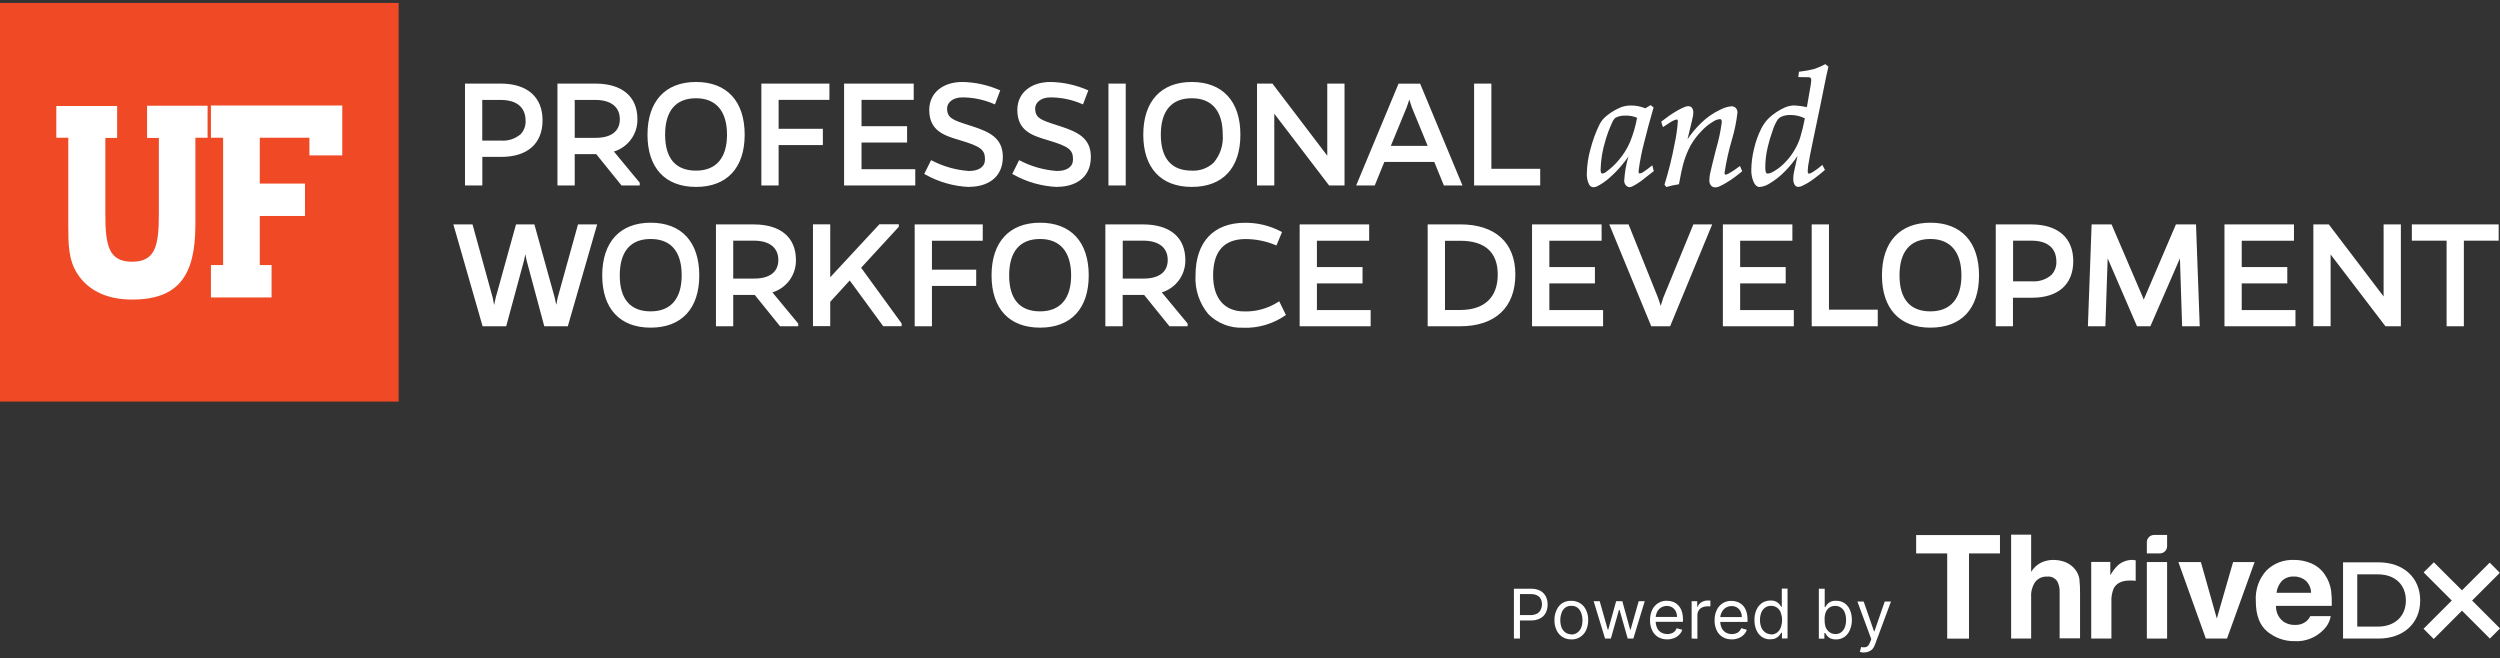
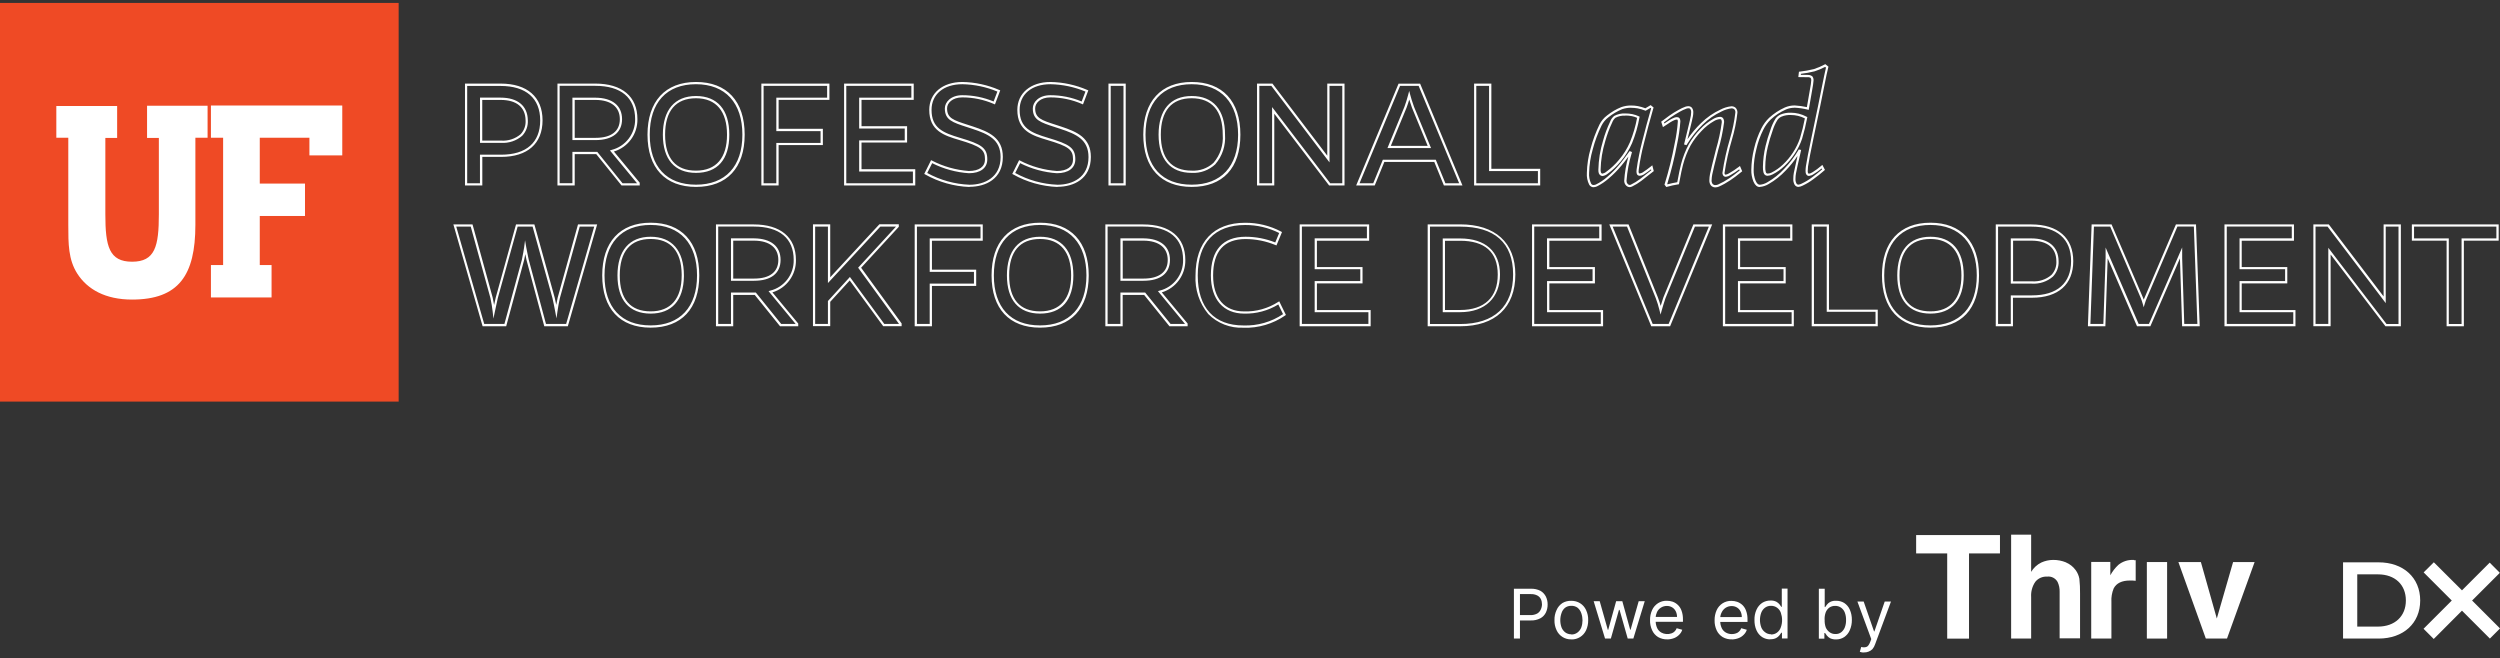
<svg xmlns="http://www.w3.org/2000/svg" width="338" height="89" viewBox="0 0 338 89" fill="none">
  <rect x="0" y="0" width="338" height="89" fill="#333333" stroke="none" />
  <g clip-path="url(#clip0_8104_1400)">
-     <path d="M67.675 11.457C71.206 11.457 73.198 13.176 73.198 16.271C73.198 19.367 71.237 21.063 67.768 21.063H65.053V24.921H63.023V11.457H67.675ZM67.745 19.157C69.969 19.157 71.23 18.123 71.206 16.264C71.183 14.405 69.923 13.347 67.675 13.347H65.045V19.157H67.737H67.745ZM86.336 24.921H84.103L80.681 20.682H77.546V24.921H75.516V11.457H80.478C84.033 11.457 86.017 13.129 86.017 16.116C86.056 18.138 84.694 19.927 82.726 20.418L86.328 24.766V24.921H86.336ZM80.525 18.784C82.711 18.784 83.948 17.812 83.948 16.116C83.948 14.42 82.711 13.378 80.525 13.354H77.546V18.784H80.525ZM100.524 18.208C100.524 22.627 98.159 25.116 94.099 25.116C90.038 25.116 87.689 22.619 87.689 18.208C87.689 13.798 90.054 11.231 94.091 11.231C98.128 11.231 100.524 13.728 100.524 18.208ZM98.455 18.208C98.455 14.879 96.891 13.129 94.107 13.129C91.322 13.129 89.782 14.879 89.782 18.208C89.782 21.538 91.345 23.218 94.107 23.218C96.868 23.218 98.455 21.499 98.455 18.208ZM105.121 17.57V13.354H111.99V11.457H103.091V24.921H105.121V19.469H111.103V17.57H105.121ZM123.58 24.921V23.031H116.323V19.126H122.483V17.221H116.323V13.354H123.378V11.457H114.277V24.921H123.58ZM135.046 12.304C133.49 11.635 131.818 11.27 130.122 11.239C127.454 11.239 125.797 12.717 125.797 14.856C125.797 17.524 127.609 18.146 129.756 18.784C132.58 19.624 133.335 20.091 133.335 21.546C133.335 22.673 132.409 23.265 130.993 23.265C129.235 23.148 127.524 22.666 125.96 21.849L125.159 23.444C126.972 24.462 129.002 25.038 131.079 25.116C133.451 25.116 135.427 23.902 135.427 21.227C135.427 18.823 133.84 18.022 131.499 17.252C129.025 16.435 127.897 16.233 127.897 14.646C127.897 13.829 128.714 13.012 130.106 13.012C131.592 13.012 133.07 13.316 134.431 13.907L135.046 12.289V12.304ZM146.947 12.304C145.392 11.635 143.719 11.27 142.023 11.239C139.355 11.239 137.698 12.717 137.698 14.856C137.698 17.524 139.511 18.146 141.65 18.784C144.481 19.624 145.228 20.091 145.228 21.546C145.228 22.673 144.303 23.265 142.887 23.265C141.129 23.148 139.418 22.666 137.854 21.849L137.061 23.444C138.873 24.462 140.903 25.038 142.98 25.116C145.353 25.116 147.328 23.902 147.328 21.227C147.328 18.823 145.742 18.022 143.4 17.252C140.927 16.435 139.799 16.233 139.799 14.646C139.799 13.829 140.592 13.012 142.008 13.012C143.494 13.012 144.972 13.316 146.333 13.907L146.947 12.289V12.304ZM152.05 24.921V11.457H150.02V24.921H152.05ZM167.545 18.208C167.545 22.627 165.181 25.116 161.12 25.116C157.06 25.116 154.726 22.619 154.726 18.208C154.726 13.798 157.091 11.231 161.12 11.231C165.149 11.231 167.545 13.728 167.545 18.208ZM165.468 18.208C165.468 14.879 163.897 13.129 161.12 13.129C158.343 13.129 156.795 14.871 156.795 18.208C156.795 21.546 158.366 23.218 161.12 23.218C163.874 23.218 165.468 21.499 165.468 18.208ZM181.625 24.921V11.457H179.595V21.507L171.956 11.457H170.104V24.921H172.135V14.918L179.773 24.921H181.625ZM185.755 24.921H183.569L189.178 11.457H191.893L197.501 24.921H195.315L194.016 21.74H187.062L185.755 24.921ZM191.029 14.498C190.788 13.837 190.632 13.308 190.524 12.888C190.415 13.308 190.259 13.837 190.018 14.498L187.809 19.865H193.238L191.029 14.498ZM208.072 24.921V22.977H201.476V11.457H199.446V24.921H208.072ZM223.311 22.619L223.427 23.078L221.817 24.338C221.436 24.626 221.032 24.875 220.596 25.085C220.51 25.131 220.417 25.163 220.316 25.163C220.168 25.155 220.028 25.077 219.943 24.96C219.818 24.82 219.756 24.641 219.764 24.455C219.857 23.163 220.098 21.888 220.472 20.651L220.394 20.62C219.857 21.382 219.429 21.942 219.118 22.3C218.597 22.93 218.029 23.506 217.407 24.035C216.932 24.455 216.396 24.812 215.828 25.093C215.703 25.147 215.571 25.178 215.439 25.178C215.244 25.178 215.073 25.069 214.98 24.898C214.746 24.424 214.645 23.902 214.684 23.373C214.708 22.277 214.879 21.188 215.19 20.137C215.478 19.025 215.874 17.944 216.38 16.917C216.613 16.458 216.948 16.054 217.36 15.743C217.936 15.284 218.566 14.91 219.243 14.63C219.647 14.49 220.075 14.42 220.503 14.428C220.798 14.428 221.102 14.451 221.389 14.506C221.755 14.584 222.113 14.685 222.455 14.817L223.147 14.405L223.381 14.599C222.922 16.186 222.517 17.687 222.16 19.103C221.942 19.951 221.794 20.589 221.716 21.009C221.576 21.678 221.467 22.316 221.389 22.915C221.374 23.008 221.366 23.109 221.366 23.21C221.366 23.327 221.389 23.444 221.452 23.545C221.506 23.599 221.576 23.622 221.654 23.622C221.81 23.607 221.965 23.56 222.105 23.482C222.517 23.226 222.906 22.938 223.28 22.627L223.311 22.619ZM221.514 15.859C221.249 15.727 220.962 15.634 220.674 15.571C220.37 15.509 220.059 15.478 219.748 15.478C219.25 15.447 218.76 15.556 218.325 15.789C218.099 15.984 217.928 16.225 217.827 16.497C217.438 17.322 217.119 18.177 216.878 19.049C216.497 20.301 216.287 21.608 216.256 22.915C216.256 23.062 216.263 23.202 216.302 23.342C216.333 23.428 216.388 23.498 216.458 23.552C216.512 23.591 216.574 23.622 216.644 23.622C216.87 23.584 217.088 23.49 217.267 23.342C217.912 22.876 218.504 22.323 219.009 21.701C219.631 20.97 220.137 20.153 220.518 19.274C220.969 18.169 221.296 17.018 221.506 15.836L221.514 15.859ZM226.881 24.774C227.115 23.49 227.294 22.642 227.41 22.238C227.651 21.304 228.001 20.41 228.453 19.562C228.865 18.846 229.363 18.185 229.938 17.602C230.436 17.057 231.02 16.598 231.665 16.233C231.922 16.069 232.217 15.976 232.529 15.953C232.645 15.953 232.754 15.992 232.832 16.077C232.917 16.209 232.956 16.365 232.941 16.52C232.777 17.781 232.521 19.025 232.155 20.239C231.727 21.911 231.455 23.023 231.346 23.568C231.292 23.832 231.268 24.097 231.261 24.369C231.245 24.587 231.307 24.805 231.44 24.976C231.564 25.108 231.735 25.186 231.922 25.178C232.07 25.178 232.217 25.147 232.357 25.093C232.894 24.851 233.408 24.564 233.898 24.229C234.287 23.972 234.784 23.591 235.399 23.101L235.22 22.673C234.784 23.008 234.325 23.311 233.851 23.576C233.695 23.669 233.516 23.739 233.338 23.762C233.26 23.762 233.182 23.731 233.128 23.669C233.065 23.584 233.042 23.475 233.05 23.366C233.275 21.841 233.61 20.324 234.053 18.846C234.411 17.664 234.66 16.45 234.8 15.221C234.816 15.027 234.745 14.84 234.621 14.692C234.497 14.568 234.325 14.506 234.154 14.506C233.649 14.56 233.159 14.708 232.707 14.949C231.751 15.4 230.879 16.007 230.133 16.746C229.3 17.555 228.569 18.465 227.97 19.461L227.892 19.437L228.375 17.446C228.593 16.575 228.725 15.984 228.787 15.665C228.81 15.494 228.826 15.33 228.826 15.159C228.826 14.973 228.779 14.794 228.663 14.638C228.569 14.545 228.437 14.49 228.305 14.498C228.196 14.498 228.087 14.514 227.986 14.552C227.659 14.669 227.34 14.817 227.045 14.996C226.625 15.229 226.22 15.486 225.823 15.758L224.82 16.505L224.96 16.948L225.816 16.388C226.026 16.256 226.251 16.147 226.485 16.054C226.57 16.03 226.663 16.015 226.757 16.007C226.842 16.007 226.92 16.038 226.975 16.1C227.037 16.201 227.06 16.31 227.052 16.427C226.975 17.454 226.827 18.465 226.609 19.469C226.267 21.312 225.816 23.132 225.263 24.921L225.403 25.108C225.901 24.968 226.399 24.859 226.905 24.774H226.881ZM246.328 22.541L246.53 22.938C246.063 23.358 245.566 23.747 245.06 24.112C244.609 24.455 244.127 24.742 243.621 24.976C243.458 25.061 243.286 25.116 243.108 25.131C242.96 25.116 242.828 25.038 242.75 24.914C242.625 24.688 242.571 24.431 242.586 24.175C242.586 23.918 242.61 23.661 242.656 23.412C242.703 23.132 242.921 22.129 243.318 20.402H243.263C242.711 21.328 242.057 22.191 241.295 22.969C240.642 23.677 239.879 24.284 239.039 24.766C238.697 24.984 238.308 25.108 237.911 25.147C237.624 25.147 237.39 24.937 237.204 24.517C237.001 24.027 236.908 23.498 236.924 22.969C236.939 22.02 237.064 21.071 237.297 20.153C237.507 19.22 237.834 18.317 238.261 17.462C238.526 16.933 238.876 16.458 239.296 16.046C239.918 15.478 240.618 15.019 241.389 14.677C241.785 14.506 242.213 14.428 242.641 14.428C243.24 14.459 243.831 14.545 244.407 14.685L244.881 11.978C244.951 11.62 245.006 11.254 245.037 10.889C245.052 10.725 245.006 10.562 244.904 10.43C244.741 10.321 244.554 10.274 244.36 10.297H243.302L243.357 9.854C244.002 9.784 244.648 9.667 245.278 9.512C245.791 9.348 246.297 9.131 246.771 8.874L247.044 9.092C246.927 9.52 246.732 10.445 246.452 11.861C246.281 12.771 245.807 15.05 245.044 18.714C244.663 20.519 244.422 21.779 244.313 22.51C244.29 22.72 244.274 22.922 244.274 23.132C244.259 23.272 244.29 23.412 244.36 23.537C244.414 23.607 244.492 23.654 244.586 23.654C244.78 23.63 244.967 23.552 245.122 23.436C245.55 23.179 245.962 22.883 246.344 22.549L246.328 22.541ZM244.189 15.921C243.551 15.579 242.835 15.393 242.112 15.393C241.669 15.377 241.225 15.455 240.821 15.618C240.572 15.727 240.354 15.906 240.191 16.131C239.895 16.614 239.662 17.127 239.498 17.664C239.249 18.348 239.039 19.056 238.868 19.764C238.643 20.682 238.526 21.623 238.51 22.564C238.503 22.798 238.526 23.031 238.573 23.257C238.596 23.366 238.658 23.467 238.744 23.537C238.814 23.591 238.907 23.615 239 23.615C239.203 23.615 239.405 23.552 239.584 23.459C240.167 23.163 240.704 22.79 241.178 22.339C241.7 21.849 242.159 21.297 242.548 20.698C242.952 20.075 243.279 19.406 243.52 18.706C243.8 17.788 244.025 16.863 244.204 15.921H244.189ZM76.659 43.948L80.541 30.483H78.269L75.554 40.261C75.422 40.829 75.313 41.467 75.22 42.089C75.111 41.482 74.979 40.837 74.847 40.261L72.14 30.483H69.884L67.169 40.261C67.037 40.852 66.904 41.498 66.772 42.112C66.702 41.49 66.601 40.868 66.469 40.261L63.778 30.483H61.506L65.372 43.948H68.328L70.716 35.143C70.802 34.707 70.934 34.124 71.019 33.486C71.128 34.124 71.261 34.699 71.346 35.143L73.711 43.948H76.667H76.659ZM94.387 37.235C94.387 41.653 92.022 44.143 87.962 44.143C83.901 44.143 81.567 41.646 81.567 37.235C81.567 32.825 83.932 30.258 87.962 30.258C91.991 30.258 94.387 32.755 94.387 37.235ZM92.31 37.235C92.31 33.906 90.746 32.156 87.962 32.156C85.177 32.156 83.629 33.906 83.629 37.235C83.629 40.564 85.192 42.245 87.954 42.245C90.715 42.245 92.302 40.526 92.302 37.235H92.31ZM107.758 43.948H105.534L102.111 39.709H98.976V43.948H96.954V30.483H101.924C105.479 30.483 107.463 32.156 107.463 35.143C107.502 37.165 106.14 38.954 104.172 39.444L107.766 43.792V43.94L107.758 43.948ZM101.955 37.811C104.141 37.811 105.378 36.838 105.378 35.143C105.378 33.447 104.141 32.404 101.955 32.381H98.976V37.811H101.955ZM114.891 37.678L119.481 43.948H121.729V43.792L116.206 36.2L121.348 30.615V30.483H118.952L112.083 37.881V30.491H110.053V43.956H112.083V40.759L114.884 37.686L114.891 37.678ZM125.844 36.597V32.381H132.712V30.483H123.813V43.948H125.844V38.495H131.826V36.597H125.844ZM147.041 37.235C147.041 41.653 144.676 44.143 140.615 44.143C136.555 44.143 134.214 41.646 134.214 37.235C134.214 32.825 136.578 30.258 140.615 30.258C144.653 30.258 147.041 32.762 147.041 37.235ZM144.964 37.235C144.964 33.906 143.392 32.156 140.615 32.156C137.838 32.156 136.291 33.906 136.291 37.235C136.291 40.564 137.854 42.245 140.615 42.245C143.377 42.245 144.964 40.526 144.964 37.235ZM160.412 43.948H158.18L154.757 39.709H151.63V43.948H149.592V30.483H154.563C158.118 30.483 160.101 32.156 160.101 35.143C160.14 37.165 158.779 38.954 156.811 39.444L160.404 43.792V43.94L160.412 43.948ZM154.609 37.811C156.795 37.811 158.032 36.838 158.032 35.143C158.032 33.447 156.795 32.404 154.609 32.381H151.638V37.811H154.609ZM172.889 40.938C171.497 41.832 169.863 42.283 168.207 42.245C165.468 42.245 163.858 40.393 163.858 37.235C163.858 33.906 165.43 32.156 168.409 32.156C169.809 32.156 171.201 32.436 172.493 32.972L173.13 31.432C171.652 30.654 170.011 30.25 168.339 30.265C164.146 30.265 161.781 32.762 161.781 37.243C161.781 41.723 164.146 44.15 168.121 44.15C170.097 44.213 172.034 43.645 173.659 42.517L172.889 40.946V40.938ZM185.164 43.948V42.058H177.899V38.153H184.067V36.247H177.899V32.381H184.962V30.483H175.869V43.948H185.164ZM197.416 30.483C202.098 30.483 204.727 32.871 204.727 37.103C204.727 41.334 202.098 43.956 197.416 43.956H193.176V30.483H197.416ZM197.416 42.05C200.768 42.05 202.651 40.261 202.651 37.103C202.651 33.945 200.776 32.381 197.416 32.381H195.206V42.05H197.416ZM216.574 43.948V42.058H209.309V38.153H215.47V36.247H209.309V32.381H216.372V30.483H207.279V43.948H216.574ZM225.699 43.948L231.261 30.483H229.051L225.038 40.261C224.859 40.79 224.68 41.366 224.532 41.918C224.4 41.358 224.229 40.806 224.026 40.261L220.098 30.483H217.827L223.365 43.948H225.707H225.699ZM242.376 43.948V42.058H235.119V38.153H241.28V36.247H235.119V32.381H242.182V30.483H233.089V43.948H242.376ZM253.726 43.948V42.003H247.129V30.483H245.099V43.948H253.733H253.726ZM267.416 37.235C267.416 41.653 265.051 44.143 260.991 44.143C256.93 44.143 254.597 41.646 254.597 37.235C254.597 32.825 256.961 30.258 260.991 30.258C265.02 30.258 267.416 32.762 267.416 37.235ZM265.339 37.235C265.339 33.906 263.776 32.156 260.991 32.156C258.206 32.156 256.666 33.898 256.666 37.235C256.666 40.572 258.229 42.245 260.991 42.245C263.752 42.245 265.339 40.533 265.339 37.235ZM274.635 30.483C278.166 30.483 280.15 32.202 280.15 35.298C280.15 38.394 278.182 40.09 274.72 40.09H272.005V43.956H269.975V30.491H274.635V30.483ZM274.705 38.184C276.937 38.184 278.189 37.15 278.174 35.29C278.158 33.431 276.89 32.373 274.642 32.373H272.013V38.184H274.705ZM295.17 43.94H297.247L296.765 30.475H294.291L290.138 40.175C290.021 40.44 289.92 40.712 289.834 40.992C289.756 40.712 289.663 40.44 289.546 40.175L285.393 30.483H282.942L282.452 43.948H284.506L284.809 34.878V34.194L289.025 43.956H290.643L294.883 34.194V34.925L295.17 43.94ZM310.199 43.94V42.058H302.934V38.153H309.094V36.247H302.934V32.381H309.997V30.483H300.903V43.948L310.199 43.933V43.94ZM324.434 43.94V30.483H322.404V40.533L314.765 30.483H312.914V43.948H314.944V33.953L322.583 43.956L324.434 43.94ZM337.665 32.373V30.491H326.231V32.389H330.937V43.964H332.967V32.389L337.665 32.373Z" fill="white" />
    <path d="M168.121 44.306C166.34 44.392 164.605 43.722 163.353 42.455C162.147 40.992 161.532 39.133 161.634 37.243C161.634 32.716 164.076 30.118 168.339 30.118C170.035 30.11 171.707 30.514 173.208 31.308L173.325 31.378L172.578 33.182L172.438 33.128C171.162 32.599 169.793 32.327 168.409 32.319C165.492 32.319 164.014 33.976 164.014 37.243C164.014 40.331 165.546 42.105 168.214 42.105C169.84 42.151 171.443 41.7 172.812 40.821L172.952 40.736L173.854 42.579L173.753 42.657C172.104 43.792 170.128 44.376 168.121 44.314V44.306ZM168.339 30.421C164.208 30.421 161.937 32.84 161.937 37.243C161.937 41.646 164.193 44.002 168.121 44.002C170.019 44.065 171.894 43.528 173.465 42.47L172.827 41.163C171.443 42.011 169.832 42.439 168.214 42.4C165.398 42.4 163.71 40.471 163.71 37.235C163.71 33.812 165.336 32.008 168.409 32.008C169.778 32.008 171.139 32.272 172.415 32.778L172.944 31.502C171.52 30.787 169.941 30.413 168.347 30.421H168.339ZM260.991 44.298C256.829 44.298 254.441 41.723 254.441 37.235C254.441 32.747 256.829 30.11 260.991 30.11C265.152 30.11 267.564 32.708 267.564 37.235C267.564 41.762 265.168 44.298 260.991 44.298ZM260.991 30.413C257.024 30.413 254.745 32.902 254.745 37.235C254.745 41.568 257.016 43.995 260.991 43.995C264.966 43.995 267.26 41.529 267.26 37.235C267.26 32.941 264.974 30.413 260.991 30.413ZM140.616 44.298C136.446 44.298 134.058 41.723 134.058 37.235C134.058 32.747 136.446 30.11 140.616 30.11C144.785 30.11 147.196 32.708 147.196 37.235C147.196 41.723 144.8 44.298 140.616 44.298ZM140.616 30.413C136.641 30.413 134.369 32.902 134.369 37.235C134.369 41.568 136.648 43.995 140.616 43.995C144.583 43.995 146.885 41.529 146.885 37.235C146.885 32.941 144.598 30.413 140.616 30.413ZM87.969 44.298C83.808 44.298 81.42 41.723 81.42 37.235C81.42 32.747 83.808 30.11 87.969 30.11C92.131 30.11 94.542 32.708 94.542 37.235C94.542 41.723 92.147 44.298 87.969 44.298ZM87.969 30.413C84.002 30.413 81.731 32.902 81.731 37.235C81.731 41.568 84.002 43.995 87.969 43.995C91.936 43.995 94.239 41.529 94.239 37.235C94.239 32.941 91.952 30.413 87.969 30.413ZM197.416 44.111H193.021V30.335H197.416C202.153 30.335 204.875 32.801 204.875 37.111C204.875 41.56 202.153 44.111 197.416 44.111ZM193.332 43.808H197.416C202.028 43.808 204.572 41.428 204.572 37.111C204.572 32.793 202.028 30.639 197.416 30.639H193.332V43.808ZM333.115 44.111H330.781V32.537H326.083V30.335H337.821V32.537H333.115V44.111ZM331.077 43.808H332.804V32.233H337.51V30.639H326.379V32.233H331.077V43.808ZM324.59 44.111H322.513L322.466 44.049L315.099 34.404V44.104H312.766V30.335H314.851L322.264 40.082V30.335H324.597V44.111H324.59ZM322.653 43.808H324.278V30.639H322.551V40.984L314.687 30.639H313.061V43.8H314.788V33.501L322.653 43.8V43.808ZM310.347 44.111H300.748V30.343H310.144V32.544H303.081V36.107H309.242V38.316H303.081V41.918H310.347V44.111ZM301.059 43.8H310.051V42.206H302.786V37.997H308.947V36.395H302.786V32.226H309.849V30.631H301.059V43.792V43.8ZM290.737 44.111H288.924L284.957 34.933L284.646 44.111H282.289V43.956L282.787 30.343H285.486L289.679 40.121C289.733 40.245 289.788 40.378 289.834 40.51C289.889 40.378 289.943 40.245 289.998 40.121L294.183 30.343H296.905V30.491L297.403 44.111H295.023L294.727 34.933L290.729 44.111H290.737ZM289.126 43.8H290.534L295.03 33.455V34.917L295.311 43.792H297.084L296.61 30.631H294.385L290.278 40.238C290.161 40.494 290.06 40.767 289.982 41.039L289.827 41.544L289.686 41.031C289.609 40.759 289.515 40.494 289.406 40.238L285.299 30.639H283.098L282.623 43.8H284.374L284.677 34.878V33.462L289.15 43.808L289.126 43.8ZM272.161 44.111H269.827V30.343H274.635C278.236 30.343 280.305 32.156 280.305 35.306C280.305 38.456 278.267 40.253 274.72 40.253H272.153V44.111H272.161ZM270.131 43.8H271.858V39.934H274.728C278.135 39.934 280.01 38.285 280.01 35.298C280.01 32.311 278.104 30.639 274.643 30.639H270.139V43.8H270.131ZM253.881 44.111H244.943V30.343H247.277V41.863H253.873V44.111H253.881ZM245.247 43.8H253.57V42.159H246.974V30.639H245.247V43.8ZM242.524 44.111H232.933V30.343H242.33V32.544H235.267V36.107H241.427V38.316H235.267V41.918H242.524V44.111ZM233.244 43.8H242.229V42.206H234.971V37.997H241.132V36.395H234.971V32.226H242.034V30.631H233.244V43.792V43.8ZM225.8 44.111H223.249L217.578 30.343H220.184L224.151 40.222C224.291 40.596 224.415 40.977 224.524 41.358C224.633 41 224.75 40.627 224.882 40.23L228.943 30.343H231.486L225.8 44.111ZM223.459 43.8H225.598L231.035 30.639H229.153L225.17 40.323C224.976 40.907 224.804 41.459 224.664 41.965L224.509 42.532L224.369 41.965C224.237 41.412 224.065 40.86 223.863 40.323L219.974 30.639H218.029L223.443 43.8H223.459ZM216.73 44.111H207.131V30.343H216.536V32.544H209.473V36.107H215.633V38.316H209.473V41.918H216.738V44.111H216.73ZM207.435 43.8H216.427V42.206H209.161V37.997H215.314V36.395H209.154V32.226H216.217V30.631H207.427V43.792L207.435 43.8ZM185.312 44.111H175.713V30.343H185.11V32.544H178.047V36.107H184.215V38.316H178.047V41.918H185.312V44.111ZM176.016 43.8H185.009V42.206H177.743V37.997H183.912V36.395H177.743V32.226H184.806V30.631H176.016V43.792V43.8ZM160.568 44.111H158.11L154.687 39.872H151.786V44.111H149.444V30.343H154.563C158.18 30.343 160.257 32.093 160.257 35.15C160.296 37.157 158.997 38.946 157.075 39.53L160.568 43.746V44.104V44.111ZM158.258 43.8H160.218L156.554 39.366L156.772 39.296C158.678 38.83 160 37.103 159.953 35.135C159.953 32.226 158.04 30.631 154.563 30.631H149.748V43.792H151.482V39.553H154.827L158.258 43.792V43.8ZM125.999 44.111H123.666V30.343H132.868V32.544H125.999V36.457H131.981V38.659H125.999V44.111ZM123.969 43.8H125.696V38.347H131.678V36.753H125.696V32.233H132.565V30.639H123.969V43.8ZM107.914 44.111H105.464L102.041 39.872H99.132V44.111H96.798V30.343H101.917C105.534 30.343 107.611 32.093 107.611 35.15C107.649 37.157 106.35 38.946 104.429 39.53L107.922 43.746V44.104L107.914 44.111ZM105.611 43.8H107.572L103.908 39.366L104.126 39.296C106.031 38.83 107.354 37.103 107.307 35.135C107.307 32.226 105.394 30.631 101.917 30.631H97.102V43.792H98.828V39.553H102.189L105.611 43.792V43.8ZM76.776 44.111H73.587L71.191 35.189C71.159 35.049 71.128 34.901 71.097 34.746C71.074 34.621 71.043 34.489 71.019 34.357C70.988 34.513 70.957 34.66 70.934 34.808C70.911 34.956 70.879 35.065 70.856 35.181L68.437 44.111H65.248L61.296 30.343H63.886L66.609 40.23C66.679 40.564 66.749 40.899 66.803 41.233C66.874 40.899 66.944 40.557 67.021 40.238L69.767 30.335H72.249L74.994 40.23C75.064 40.549 75.142 40.883 75.204 41.218C75.267 40.868 75.337 40.533 75.399 40.238L78.145 30.343H80.735L76.768 44.119L76.776 44.111ZM73.82 43.8H76.542L80.338 30.639H78.378L75.695 40.308C75.578 40.821 75.461 41.428 75.368 42.112L75.236 43.046L75.064 42.12C74.956 41.529 74.823 40.876 74.691 40.3L72.007 30.639H69.985L67.301 40.308C67.216 40.697 67.13 41.109 67.037 41.529C66.99 41.739 66.951 41.949 66.905 42.151L66.71 43.077L66.609 42.136C66.539 41.521 66.438 40.907 66.306 40.3L63.645 30.639H61.685L65.466 43.8H68.196L70.561 35.104C70.576 34.995 70.607 34.87 70.631 34.738C70.708 34.357 70.794 33.937 70.856 33.47L70.988 32.49L71.152 33.462C71.23 33.906 71.315 34.318 71.393 34.676C71.424 34.831 71.455 34.979 71.486 35.119L73.82 43.808V43.8ZM121.892 44.104H119.411L114.884 37.92L112.247 40.806V44.096H109.913V30.328H112.247V37.484L118.897 30.32H121.519V30.662L116.424 36.2L121.9 43.73V44.088L121.892 44.104ZM119.566 43.8H121.55L116.019 36.193L121.138 30.639H119.022L111.935 38.27V30.639H110.209V43.8H111.935V40.697L114.907 37.445L119.566 43.808V43.8ZM260.991 42.4C258.105 42.4 256.51 40.564 256.51 37.235C256.51 33.906 258.097 32.008 260.991 32.008C263.885 32.008 265.495 33.867 265.495 37.235C265.495 40.564 263.892 42.4 260.991 42.4ZM260.991 32.311C258.261 32.311 256.814 34.015 256.814 37.235C256.814 40.456 258.261 42.097 260.991 42.097C263.721 42.097 265.184 40.37 265.184 37.235C265.184 34.1 263.729 32.311 260.991 32.311ZM140.616 42.4C137.73 42.4 136.135 40.564 136.135 37.235C136.135 33.906 137.73 32.008 140.616 32.008C143.501 32.008 145.119 33.867 145.119 37.235C145.119 40.603 143.525 42.4 140.616 42.4ZM140.616 32.311C137.885 32.311 136.438 34.015 136.438 37.235C136.438 40.456 137.885 42.097 140.616 42.097C143.346 42.097 144.816 40.37 144.816 37.235C144.816 34.1 143.369 32.311 140.616 32.311ZM87.962 42.4C85.076 42.4 83.481 40.564 83.481 37.235C83.481 33.906 85.076 32.008 87.962 32.008C90.847 32.008 92.465 33.867 92.465 37.235V37.391C92.411 40.619 90.816 42.4 87.962 42.4ZM87.969 32.311C85.231 32.311 83.792 34.015 83.792 37.235C83.792 40.456 85.239 42.097 87.969 42.097C90.7 42.097 92.162 40.37 92.162 37.235V37.08C92.123 33.96 90.668 32.311 87.969 32.311ZM195.059 42.213V32.241H197.416C200.838 32.241 202.798 34.015 202.798 37.111C202.798 40.206 200.838 42.206 197.416 42.206H195.059V42.213ZM195.362 32.544V41.91H197.416C200.69 41.91 202.495 40.206 202.495 37.118C202.495 34.03 200.69 32.552 197.416 32.552H195.362V32.544ZM274.705 38.347H271.858V32.233H274.635C276.953 32.233 278.298 33.353 278.322 35.298C278.368 36.068 278.096 36.831 277.56 37.391C276.774 38.075 275.739 38.417 274.697 38.347H274.705ZM272.161 38.036H274.705C275.669 38.106 276.618 37.803 277.349 37.173C277.824 36.667 278.065 35.99 278.018 35.298C277.995 33.517 276.797 32.537 274.643 32.537H272.169V38.036H272.161ZM154.609 37.966H151.482V32.226H154.609C156.881 32.249 158.18 33.307 158.18 35.135C158.18 36.963 156.881 37.959 154.609 37.959V37.966ZM151.786 37.663H154.609C156.717 37.663 157.876 36.768 157.876 35.143C157.876 33.517 156.717 32.552 154.609 32.537H151.794V37.663H151.786ZM101.963 37.966H98.828V32.226H101.963C104.235 32.249 105.534 33.307 105.534 35.135C105.534 36.963 104.235 37.959 101.963 37.959V37.966ZM99.132 37.663H101.963C104.071 37.663 105.23 36.768 105.23 35.143C105.23 33.517 104.071 32.552 101.963 32.537H99.132V37.663ZM231.883 25.334C231.673 25.334 231.471 25.24 231.323 25.085C231.16 24.883 231.09 24.618 231.105 24.361C231.105 24.089 231.144 23.817 231.191 23.545C231.3 23 231.572 21.88 232 20.207C232.357 19.002 232.622 17.773 232.785 16.528C232.801 16.404 232.77 16.279 232.708 16.17C232.661 16.124 232.599 16.1 232.536 16.108C232.256 16.124 231.984 16.217 231.743 16.365C231.113 16.723 230.537 17.174 230.047 17.71C229.479 18.294 228.982 18.94 228.577 19.647C228.126 20.48 227.784 21.366 227.542 22.284C227.426 22.689 227.247 23.537 227.014 24.805L226.99 24.914L226.881 24.929C226.376 25.007 225.878 25.116 225.388 25.256L225.287 25.287L225.038 24.96L225.061 24.883C225.613 23.101 226.065 21.281 226.407 19.445C226.625 18.45 226.772 17.446 226.842 16.427C226.85 16.349 226.835 16.264 226.796 16.194C226.772 16.17 226.741 16.163 226.71 16.163C226.632 16.163 226.555 16.178 226.477 16.201C226.259 16.287 226.041 16.396 225.847 16.52L224.828 17.189L224.594 16.45L225.683 15.641C226.08 15.361 226.492 15.105 226.92 14.871C227.224 14.692 227.55 14.537 227.885 14.42C228.001 14.381 228.134 14.358 228.258 14.358C228.437 14.35 228.6 14.42 228.725 14.545L228.74 14.56C228.873 14.739 228.943 14.957 228.935 15.175C228.935 15.354 228.919 15.525 228.888 15.696C228.826 16.015 228.694 16.622 228.476 17.485L228.149 18.823C228.678 18.037 229.293 17.306 229.977 16.645C230.74 15.89 231.626 15.276 232.591 14.825C233.058 14.576 233.571 14.42 234.1 14.366C234.318 14.366 234.528 14.444 234.676 14.591C234.831 14.77 234.917 15.004 234.901 15.237C234.761 16.474 234.512 17.695 234.154 18.885C233.719 20.355 233.384 21.849 233.159 23.366C233.151 23.443 233.166 23.521 233.213 23.584C233.236 23.599 233.26 23.615 233.291 23.615C233.447 23.591 233.602 23.537 233.734 23.451C234.209 23.187 234.66 22.883 235.088 22.557L235.243 22.44L235.547 23.156L235.461 23.226C234.854 23.724 234.341 24.105 233.952 24.361C233.454 24.696 232.933 24.991 232.389 25.233C232.233 25.303 232.062 25.334 231.891 25.334H231.86H231.883ZM232.56 15.797C232.708 15.797 232.848 15.859 232.949 15.968L232.964 15.991C233.065 16.155 233.112 16.341 233.096 16.536C232.933 17.804 232.669 19.056 232.303 20.277C231.875 21.942 231.603 23.062 231.494 23.599C231.447 23.856 231.416 24.112 231.408 24.369C231.393 24.556 231.447 24.735 231.556 24.883C231.65 24.976 231.774 25.03 231.906 25.023C232.039 25.023 232.163 24.999 232.287 24.945C232.816 24.704 233.322 24.424 233.804 24.097C234.17 23.856 234.644 23.498 235.204 23.047L235.142 22.899C234.746 23.187 234.341 23.459 233.913 23.7C233.742 23.809 233.548 23.879 233.345 23.902C233.213 23.91 233.081 23.856 232.995 23.755C232.91 23.638 232.863 23.482 232.879 23.334C233.104 21.794 233.439 20.277 233.882 18.792C234.232 17.625 234.481 16.419 234.621 15.206C234.637 15.05 234.582 14.895 234.481 14.778C234.388 14.692 234.263 14.646 234.131 14.646C233.649 14.7 233.174 14.848 232.746 15.074C231.805 15.517 230.95 16.108 230.211 16.839C229.386 17.64 228.67 18.543 228.071 19.523L228.009 19.624L227.683 19.531L228.204 17.392C228.414 16.528 228.554 15.937 228.608 15.618C228.632 15.463 228.647 15.299 228.647 15.136C228.647 14.988 228.608 14.84 228.523 14.723C228.46 14.661 228.375 14.63 228.289 14.638C228.196 14.638 228.103 14.653 228.009 14.685C227.69 14.801 227.387 14.941 227.091 15.113C226.679 15.346 226.275 15.595 225.886 15.867L224.976 16.544L225.022 16.692L225.707 16.24C225.932 16.1 226.166 15.984 226.407 15.89C226.508 15.859 226.617 15.836 226.734 15.836C226.858 15.836 226.982 15.883 227.068 15.984L227.084 16.007C227.161 16.131 227.192 16.279 227.185 16.427C227.107 17.454 226.959 18.481 226.741 19.484C226.399 21.304 225.956 23.109 225.411 24.883L225.442 24.921C225.878 24.805 226.321 24.704 226.765 24.634C226.998 23.397 227.161 22.596 227.278 22.191C227.519 21.25 227.877 20.34 228.336 19.484C228.756 18.761 229.262 18.084 229.853 17.485C230.366 16.933 230.957 16.458 231.611 16.093C231.891 15.921 232.21 15.812 232.536 15.797H232.568H232.56ZM215.454 25.318C215.205 25.318 214.972 25.178 214.855 24.96C214.606 24.47 214.505 23.918 214.544 23.366C214.568 22.253 214.739 21.157 215.05 20.091C215.338 18.971 215.742 17.882 216.248 16.839C216.489 16.357 216.839 15.937 217.275 15.61C217.858 15.144 218.504 14.762 219.196 14.482C219.624 14.335 220.067 14.257 220.518 14.265C220.822 14.265 221.133 14.288 221.428 14.342C221.778 14.412 222.121 14.514 222.455 14.638L223.171 14.21L223.568 14.537L223.536 14.63C223.077 16.209 222.673 17.726 222.323 19.126C222.105 19.966 221.957 20.604 221.88 21.024C221.747 21.686 221.638 22.323 221.561 22.922C221.545 23.016 221.545 23.101 221.537 23.195C221.537 23.272 221.553 23.358 221.592 23.428C221.615 23.443 221.638 23.451 221.67 23.451C221.802 23.436 221.934 23.397 222.051 23.334C222.455 23.078 222.836 22.798 223.202 22.502L223.389 22.347L223.591 23.132L221.903 24.455C221.514 24.75 221.094 25.007 220.658 25.217C220.549 25.271 220.433 25.303 220.316 25.303C220.122 25.295 219.935 25.194 219.81 25.038C219.663 24.875 219.593 24.657 219.593 24.431C219.663 23.327 219.849 22.23 220.16 21.172C219.779 21.693 219.468 22.098 219.227 22.378C218.706 23.008 218.122 23.599 217.5 24.128C217.01 24.556 216.473 24.921 215.89 25.209C215.75 25.271 215.594 25.31 215.439 25.31L215.454 25.318ZM220.479 14.568C220.083 14.568 219.686 14.638 219.313 14.762C218.651 15.035 218.029 15.4 217.469 15.851C217.072 16.147 216.753 16.536 216.528 16.979C216.03 17.998 215.633 19.072 215.345 20.169C215.042 21.211 214.871 22.284 214.848 23.366C214.809 23.863 214.902 24.354 215.112 24.805C215.174 24.929 215.299 25.015 215.439 25.015C215.548 25.015 215.664 24.984 215.766 24.945C216.326 24.672 216.839 24.322 217.306 23.91C217.92 23.389 218.48 22.813 218.994 22.191C219.297 21.833 219.725 21.273 220.262 20.519L220.332 20.418L220.643 20.558L220.612 20.682C220.238 21.911 219.997 23.171 219.904 24.447C219.904 24.595 219.95 24.742 220.052 24.851C220.114 24.937 220.215 24.999 220.324 25.007C220.394 25.007 220.464 24.984 220.518 24.953C220.938 24.75 221.343 24.501 221.716 24.221L223.249 23.023L223.218 22.891C222.899 23.148 222.564 23.381 222.214 23.607C222.059 23.7 221.88 23.755 221.701 23.77C221.584 23.77 221.467 23.731 221.382 23.654L221.358 23.622C221.281 23.498 221.242 23.35 221.25 23.195C221.25 23.093 221.257 22.992 221.273 22.891C221.351 22.284 221.46 21.639 221.6 20.97C221.677 20.55 221.825 19.904 222.043 19.056C222.385 17.679 222.79 16.194 223.233 14.646L223.155 14.584L222.494 14.972L222.424 14.949C222.09 14.817 221.74 14.716 221.382 14.646C221.102 14.599 220.822 14.576 220.542 14.576H220.472L220.479 14.568ZM237.919 25.287C237.569 25.287 237.281 25.046 237.071 24.564C236.861 24.05 236.76 23.506 236.776 22.953C236.791 21.989 236.916 21.032 237.149 20.099C237.367 19.157 237.694 18.239 238.129 17.376C238.402 16.831 238.759 16.341 239.195 15.921C239.825 15.346 240.548 14.871 241.334 14.521C241.739 14.35 242.174 14.257 242.618 14.257H242.649C243.201 14.288 243.753 14.366 244.29 14.482L244.733 11.931C244.803 11.573 244.858 11.215 244.881 10.857C244.897 10.733 244.858 10.616 244.788 10.515C244.656 10.445 244.508 10.414 244.36 10.438L243.131 10.422L243.217 9.698L243.333 9.683C243.971 9.613 244.609 9.496 245.239 9.341C245.745 9.177 246.235 8.967 246.694 8.718L246.779 8.672L247.207 9.014L247.184 9.107C247.067 9.527 246.873 10.461 246.593 11.869C246.421 12.771 245.947 15.081 245.177 18.722C244.796 20.511 244.554 21.787 244.446 22.51C244.422 22.712 244.407 22.915 244.407 23.117C244.391 23.233 244.414 23.342 244.477 23.443C244.5 23.467 244.531 23.482 244.562 23.482C244.726 23.459 244.889 23.397 245.021 23.296H245.037C245.465 23.031 245.861 22.743 246.235 22.417L246.382 22.292L246.733 22.969L246.647 23.047C246.172 23.467 245.675 23.863 245.161 24.229C244.71 24.571 244.212 24.867 243.699 25.108C243.52 25.201 243.333 25.256 243.131 25.271H243.108C242.913 25.256 242.734 25.147 242.633 24.976C242.493 24.727 242.431 24.447 242.454 24.159C242.454 23.895 242.478 23.63 242.524 23.373C242.563 23.132 242.727 22.378 243.022 21.079C242.555 21.787 242.019 22.448 241.427 23.055C240.758 23.77 239.988 24.385 239.133 24.875C238.767 25.1 238.355 25.24 237.927 25.271L237.919 25.287ZM242.61 14.568C242.213 14.568 241.824 14.646 241.459 14.801C240.704 15.136 240.02 15.587 239.413 16.147C239.001 16.544 238.666 17.003 238.409 17.516C237.989 18.356 237.663 19.251 237.46 20.169C237.227 21.079 237.102 22.02 237.095 22.953C237.079 23.459 237.173 23.972 237.359 24.439C237.515 24.797 237.709 24.976 237.927 24.976C238.3 24.945 238.666 24.82 238.985 24.618C239.809 24.143 240.556 23.552 241.202 22.852C241.949 22.082 242.602 21.227 243.147 20.301L243.201 20.207L243.512 20.27L243.481 20.425C243.084 22.144 242.867 23.156 242.82 23.428C242.773 23.669 242.75 23.918 242.75 24.167C242.734 24.392 242.781 24.618 242.882 24.812C242.929 24.898 243.014 24.953 243.115 24.968C243.271 24.953 243.427 24.906 243.559 24.836C244.057 24.602 244.539 24.322 244.975 23.988C245.449 23.646 245.908 23.28 246.351 22.899L246.289 22.774C245.947 23.062 245.581 23.319 245.2 23.545C245.021 23.677 244.811 23.755 244.593 23.786H244.578C244.438 23.786 244.306 23.724 244.228 23.607C244.134 23.451 244.096 23.28 244.111 23.101C244.111 22.891 244.127 22.681 244.158 22.471C244.267 21.74 244.516 20.464 244.897 18.667C245.659 15.027 246.134 12.724 246.305 11.822C246.569 10.508 246.756 9.605 246.873 9.138L246.756 9.045C246.297 9.286 245.822 9.488 245.325 9.644C244.718 9.792 244.111 9.909 243.489 9.979L243.473 10.126H244.36C244.593 10.111 244.819 10.173 245.006 10.305L245.021 10.321C245.153 10.484 245.208 10.686 245.192 10.889C245.161 11.262 245.107 11.628 245.037 11.993L244.539 14.856L244.383 14.817C243.816 14.677 243.232 14.591 242.641 14.56H242.61V14.568ZM142.972 25.279C140.872 25.194 138.819 24.618 136.983 23.584L136.858 23.513L137.784 21.654L137.916 21.717C139.457 22.518 141.152 22.992 142.887 23.117C144.279 23.117 145.073 22.541 145.073 21.545C145.073 20.231 144.489 19.788 141.603 18.932C139.604 18.333 137.543 17.718 137.543 14.856C137.543 12.6 139.34 11.083 142.023 11.083C143.743 11.114 145.431 11.48 147.01 12.164L147.142 12.219L146.418 14.117L146.278 14.055C144.933 13.471 143.478 13.168 142.008 13.168C140.67 13.168 139.954 13.93 139.954 14.646C139.954 15.976 140.779 16.24 142.778 16.886C142.988 16.956 143.214 17.026 143.447 17.104C145.656 17.835 147.484 18.644 147.484 21.219C147.484 24.198 145.158 25.256 142.98 25.256L142.972 25.279ZM137.255 23.389C139.013 24.354 140.966 24.898 142.972 24.976C145.003 24.976 147.165 23.996 147.165 21.242C147.165 18.862 145.508 18.131 143.338 17.415C143.105 17.337 142.879 17.267 142.669 17.197C140.647 16.544 139.635 16.217 139.635 14.661C139.635 13.798 140.46 12.872 142 12.872C143.455 12.872 144.894 13.16 146.24 13.72L146.753 12.382C145.252 11.752 143.649 11.418 142.023 11.386C139.488 11.386 137.854 12.748 137.854 14.856C137.854 17.306 139.379 17.944 141.697 18.636C144.552 19.484 145.384 19.966 145.384 21.545C145.384 22.72 144.45 23.42 142.887 23.42C141.16 23.303 139.472 22.845 137.924 22.059L137.255 23.389ZM131.071 25.279C128.971 25.201 126.917 24.618 125.081 23.584L124.957 23.513L125.883 21.654L126.015 21.717C127.555 22.518 129.251 22.992 130.985 23.117C132.378 23.117 133.171 22.541 133.171 21.545C133.171 20.231 132.588 19.788 129.702 18.932C127.703 18.333 125.634 17.718 125.634 14.856C125.634 12.6 127.431 11.083 130.114 11.083C131.833 11.114 133.521 11.48 135.1 12.164L135.233 12.219L134.517 14.117L134.369 14.055C133.024 13.471 131.569 13.168 130.099 13.168C128.761 13.168 128.045 13.93 128.045 14.646C128.045 15.976 128.87 16.24 130.877 16.886C131.087 16.956 131.304 17.026 131.546 17.104C133.755 17.835 135.583 18.644 135.583 21.219C135.583 24.198 133.257 25.256 131.079 25.256L131.071 25.279ZM125.362 23.389C127.119 24.354 129.072 24.898 131.079 24.976C133.109 24.976 135.279 23.996 135.279 21.242C135.279 18.862 133.622 18.131 131.452 17.415C131.219 17.337 131.001 17.267 130.783 17.197C128.761 16.544 127.742 16.217 127.742 14.661C127.742 13.798 128.566 12.872 130.099 12.872C131.553 12.872 132.992 13.16 134.338 13.72L134.844 12.382C133.342 11.752 131.74 11.418 130.114 11.386C127.578 11.386 125.945 12.748 125.945 14.856C125.945 17.306 127.47 17.944 129.795 18.636C132.65 19.484 133.482 19.966 133.482 21.545C133.482 22.72 132.549 23.42 130.993 23.42C129.266 23.303 127.578 22.845 126.03 22.059L125.362 23.389ZM161.12 25.271C156.959 25.271 154.571 22.697 154.571 18.208C154.571 13.72 156.959 11.083 161.12 11.083C165.282 11.083 167.701 13.681 167.701 18.208C167.701 22.736 165.305 25.271 161.128 25.271H161.12ZM161.12 11.386C157.153 11.386 154.874 13.876 154.874 18.208C154.874 22.541 157.145 24.968 161.12 24.968C165.095 24.968 167.39 22.502 167.39 18.208C167.39 13.915 165.103 11.386 161.12 11.386ZM94.099 25.271C89.93 25.271 87.541 22.697 87.541 18.208C87.541 13.72 89.93 11.083 94.099 11.083C98.268 11.083 100.68 13.681 100.68 18.208C100.68 22.697 98.284 25.271 94.107 25.271H94.099ZM94.091 11.386C90.116 11.386 87.845 13.876 87.845 18.208C87.845 22.541 90.124 24.968 94.099 24.968C98.074 24.968 100.369 22.502 100.369 18.208C100.369 13.915 98.082 11.386 94.091 11.386ZM208.228 25.077H199.298V11.301H201.632V22.821H208.236V25.069L208.228 25.077ZM199.594 24.774H207.925V23.132H201.32V11.612H199.594V24.774ZM197.727 25.077H195.214L193.915 21.895H187.163L185.864 25.077H183.352L189.085 11.309H192.002L192.04 11.402L197.727 25.077ZM195.416 24.774H197.276L191.799 11.612H189.287L183.811 24.774H185.662L186.961 21.592H194.117L195.416 24.774ZM181.773 25.077H179.696L179.649 25.015L172.283 15.369V25.077H169.949V11.301H172.034L179.447 21.048V11.301H181.78V25.069L181.773 25.077ZM179.843 24.774H181.477V11.612H179.75V21.958L171.886 11.612H170.26V24.774H171.987V14.475L179.843 24.774ZM152.198 25.077H149.864V11.301H152.198V25.069V25.077ZM150.168 24.774H151.895V11.612H150.168V24.774ZM123.728 25.077H114.121V11.301H123.534V13.502H116.478V17.065H122.639V19.274H116.478V22.876H123.744V25.069L123.728 25.077ZM114.425 24.774H123.425V23.187H116.159V18.979H122.32V17.376H116.159V13.207H123.215V11.612H114.417V24.774H114.425ZM105.269 25.077H102.936V11.301H112.138V13.502H105.269V17.415H111.251V19.616H105.269V25.069V25.077ZM103.231 24.774H104.958V19.321H110.94V17.726H104.958V13.207H111.827V11.612H103.239V24.774H103.231ZM86.484 25.077H84.033L80.611 20.838H77.701V25.077H75.368V11.301H80.486C84.103 11.301 86.18 13.051 86.18 16.108C86.219 18.115 84.92 19.904 82.999 20.488L86.491 24.704V25.061L86.484 25.077ZM84.165 24.774H86.126L82.462 20.34L82.68 20.27C84.578 19.795 85.9 18.068 85.869 16.108C85.869 13.199 83.956 11.604 80.478 11.604H75.663V24.766H77.39V20.534H80.751L84.165 24.774ZM65.201 25.077H62.867V11.301H67.683C71.284 11.301 73.353 13.113 73.353 16.264C73.353 19.414 71.315 21.211 67.768 21.211H65.209V25.069L65.201 25.077ZM63.163 24.774H64.89V20.915H67.752C71.159 20.915 73.034 19.266 73.034 16.279C73.034 13.292 71.128 11.62 67.667 11.62H63.163V24.781V24.774ZM216.637 23.794C216.536 23.794 216.435 23.755 216.357 23.692C216.263 23.622 216.193 23.521 216.154 23.412C216.108 23.257 216.092 23.093 216.1 22.93C216.131 21.608 216.341 20.293 216.73 19.025C216.971 18.138 217.298 17.275 217.687 16.45C217.796 16.147 217.99 15.875 218.239 15.672C218.706 15.424 219.235 15.307 219.756 15.338C220.075 15.338 220.386 15.369 220.697 15.431C221.001 15.494 221.296 15.595 221.576 15.727L221.677 15.774L221.654 15.89C221.444 17.081 221.109 18.239 220.651 19.36C220.262 20.254 219.748 21.087 219.118 21.833C218.597 22.463 218.006 23.023 217.345 23.498C217.142 23.669 216.893 23.77 216.629 23.809L216.637 23.794ZM219.764 15.634C219.297 15.602 218.823 15.704 218.41 15.921C218.208 16.093 218.06 16.318 217.967 16.567C217.578 17.384 217.267 18.232 217.026 19.095C216.645 20.34 216.435 21.623 216.403 22.922C216.403 23.055 216.411 23.187 216.45 23.311C216.466 23.366 216.505 23.404 216.543 23.436C216.575 23.459 216.606 23.475 216.645 23.475C216.839 23.436 217.026 23.35 217.173 23.218C217.811 22.759 218.387 22.214 218.885 21.608C219.499 20.892 219.997 20.083 220.371 19.22C220.806 18.162 221.125 17.057 221.335 15.929C221.109 15.828 220.876 15.75 220.635 15.704C220.347 15.649 220.052 15.618 219.756 15.618L219.764 15.634ZM238.977 23.77C238.86 23.77 238.744 23.731 238.65 23.669H238.635C238.526 23.568 238.448 23.436 238.417 23.296C238.363 23.055 238.339 22.813 238.347 22.564C238.363 21.608 238.479 20.659 238.705 19.733C238.876 19.017 239.086 18.309 239.343 17.617C239.506 17.065 239.747 16.536 240.051 16.038C240.23 15.797 240.463 15.602 240.743 15.478C241.179 15.307 241.637 15.221 242.104 15.237C242.851 15.237 243.59 15.424 244.251 15.781L244.352 15.836L244.329 15.945C244.15 16.894 243.924 17.827 243.644 18.753C243.403 19.468 243.069 20.153 242.649 20.783C242.252 21.39 241.785 21.95 241.256 22.448C240.774 22.907 240.23 23.296 239.631 23.591C239.428 23.692 239.211 23.755 238.985 23.762H238.969L238.977 23.77ZM238.837 23.42C238.884 23.451 238.938 23.467 238.993 23.467C239.172 23.467 239.351 23.412 239.506 23.334C240.074 23.047 240.603 22.681 241.062 22.238C241.575 21.756 242.026 21.219 242.408 20.628C242.804 20.021 243.131 19.36 243.364 18.667C243.629 17.796 243.847 16.909 244.018 16.007C243.427 15.704 242.773 15.548 242.104 15.548C241.684 15.533 241.256 15.602 240.867 15.766C240.642 15.867 240.447 16.023 240.307 16.225C240.02 16.692 239.794 17.197 239.638 17.726C239.389 18.411 239.187 19.103 239.016 19.811C238.79 20.721 238.674 21.647 238.666 22.58C238.658 22.798 238.674 23.016 238.728 23.233C238.744 23.311 238.783 23.373 238.837 23.428V23.42ZM161.128 23.373H161.12C158.234 23.373 156.64 21.538 156.64 18.208C156.64 14.879 158.227 12.981 161.12 12.981C164.014 12.981 165.624 14.84 165.624 18.208C165.733 19.671 165.258 21.118 164.294 22.222C163.438 23.016 162.303 23.436 161.136 23.373H161.128ZM161.12 13.284C158.39 13.284 156.943 14.988 156.943 18.208C156.943 21.429 158.39 23.07 161.12 23.07C162.209 23.132 163.267 22.751 164.068 22.012C164.971 20.962 165.422 19.593 165.313 18.208C165.313 14.988 163.858 13.284 161.112 13.284H161.12ZM94.099 23.373C91.213 23.373 89.618 21.538 89.618 18.208C89.618 14.879 91.213 12.981 94.099 12.981C96.985 12.981 98.603 14.84 98.603 18.208C98.603 21.577 97 23.373 94.099 23.373ZM94.099 13.284C91.369 13.284 89.922 14.988 89.922 18.208C89.922 21.429 91.369 23.07 94.099 23.07C96.829 23.07 98.292 21.343 98.292 18.208C98.292 15.074 96.845 13.284 94.099 13.284ZM193.472 20.021H187.583L189.878 14.444C190.072 13.899 190.244 13.378 190.376 12.849L190.524 12.289L190.671 12.849C190.765 13.199 190.92 13.743 191.177 14.444L193.472 20.013V20.021ZM188.042 19.717H193.021L190.897 14.56C190.741 14.132 190.625 13.767 190.531 13.463C190.423 13.821 190.306 14.187 190.166 14.56L188.042 19.717ZM67.745 19.313H64.898V13.199H67.675C69.993 13.199 71.338 14.319 71.362 16.264C71.408 17.034 71.136 17.796 70.6 18.356C69.814 19.041 68.779 19.383 67.745 19.313ZM65.201 19.01H67.745C68.709 19.08 69.658 18.768 70.389 18.146C70.864 17.64 71.105 16.964 71.058 16.271C71.035 14.49 69.837 13.51 67.675 13.51H65.201V19.01ZM80.525 18.94H77.39V13.207H80.525C82.796 13.23 84.103 14.288 84.103 16.116C84.103 17.913 82.796 18.94 80.525 18.94ZM77.701 18.636H80.533C82.641 18.636 83.8 17.742 83.8 16.116C83.8 14.49 82.641 13.526 80.525 13.51H77.701V18.636Z" fill="white" />
    <path d="M53.899 0.395H0V54.294H53.899V0.395Z" fill="#EF4A25" />
    <path d="M28.517 14.265V18.621H30.166V35.835H28.517V40.215H36.715V35.835H35.121V29.2H41.235V24.82H35.121V18.621H41.834V21.009H46.275V14.265H28.548H28.517Z" fill="white" />
    <path d="M19.882 14.296V18.652H21.477V28.982C21.477 33.307 20.963 35.384 17.86 35.384C14.756 35.384 14.243 33.307 14.243 28.982V18.652H15.837V14.327H7.615V18.621H9.233V30.398C9.233 32.957 9.233 35.096 10.454 37.002C11.823 39.133 14.266 40.502 17.852 40.502C24.168 40.502 26.416 37.204 26.416 30.398V18.621H28.065V14.296H19.875H19.882Z" fill="white" />
    <path d="M204.681 86.334V79.598H206.952C207.411 79.575 207.862 79.676 208.267 79.878C208.578 80.057 208.835 80.329 208.998 80.648C209.161 80.983 209.247 81.348 209.239 81.722C209.247 82.103 209.161 82.484 208.998 82.826C208.835 83.153 208.578 83.425 208.251 83.596C207.847 83.806 207.388 83.907 206.937 83.884H205.334V83.161H206.937C207.24 83.168 207.543 83.099 207.816 82.959C208.026 82.842 208.189 82.663 208.29 82.453C208.407 82.227 208.469 81.978 208.477 81.722C208.477 81.473 208.43 81.224 208.329 81.006C208.22 80.78 208.041 80.609 207.824 80.5C207.551 80.368 207.248 80.306 206.937 80.322H205.498V86.334H204.681Z" fill="white" />
    <path d="M212.428 86.443C211.581 86.466 210.803 85.976 210.453 85.214C210.25 84.786 210.149 84.32 210.165 83.845C210.149 83.371 210.25 82.896 210.453 82.468C210.616 82.087 210.896 81.76 211.246 81.527C211.604 81.317 212.016 81.216 212.436 81.231C212.856 81.224 213.276 81.332 213.634 81.558C213.984 81.776 214.264 82.095 214.435 82.476C214.638 82.904 214.739 83.378 214.723 83.853C214.731 84.327 214.63 84.794 214.435 85.222C214.078 85.984 213.3 86.474 212.46 86.451H212.436L212.428 86.443ZM212.428 85.782C212.74 85.797 213.043 85.696 213.284 85.51C213.518 85.331 213.696 85.09 213.798 84.81C214.008 84.203 214.008 83.534 213.798 82.927C213.704 82.632 213.533 82.375 213.3 82.173C213.051 81.986 212.74 81.893 212.428 81.908C212.125 81.9 211.822 81.994 211.581 82.18C211.363 82.367 211.199 82.616 211.114 82.896C210.896 83.518 210.896 84.195 211.114 84.817C211.215 85.074 211.378 85.3 211.596 85.479C211.837 85.665 212.133 85.759 212.436 85.759V85.79L212.428 85.782Z" fill="white" />
    <path d="M217.002 86.334L215.462 81.278H216.279L217.376 85.152H217.43L218.504 81.278H219.336L220.402 85.136H220.456L221.553 81.278H222.37L220.829 86.334H220.067L218.963 82.453H218.885L217.788 86.334H217.026H217.002Z" fill="white" />
    <path d="M225.434 86.443C224.991 86.459 224.555 86.35 224.174 86.132C223.816 85.914 223.536 85.588 223.365 85.206C223.171 84.779 223.07 84.32 223.085 83.845C223.078 83.371 223.171 82.904 223.365 82.476C223.536 82.095 223.816 81.776 224.167 81.55C224.524 81.325 224.937 81.208 225.357 81.224C225.621 81.224 225.886 81.263 226.142 81.348C226.702 81.55 227.146 81.994 227.34 82.554C227.48 82.935 227.542 83.34 227.535 83.744V84.071H223.63V83.409H226.734C226.734 83.145 226.679 82.881 226.562 82.647C226.453 82.429 226.29 82.243 226.08 82.118C225.862 81.986 225.606 81.916 225.349 81.924C225.069 81.924 224.789 82.002 224.548 82.157C224.322 82.305 224.143 82.507 224.027 82.748C223.918 82.982 223.855 83.238 223.848 83.495V83.946C223.84 84.281 223.91 84.615 224.05 84.919C224.167 85.168 224.361 85.378 224.602 85.518C225.022 85.751 225.528 85.79 225.979 85.634C226.142 85.58 226.29 85.494 226.407 85.37C226.531 85.253 226.632 85.097 226.687 84.934L227.441 85.144C227.364 85.393 227.224 85.619 227.037 85.805C226.85 86 226.625 86.155 226.376 86.257C226.072 86.381 225.746 86.443 225.419 86.451L225.434 86.443Z" fill="white" />
-     <path d="M228.709 86.335V81.278H229.464V82.041H229.518C229.612 81.792 229.79 81.574 230.016 81.434C230.257 81.278 230.545 81.193 230.833 81.193H231.245V81.978H231.066C230.965 81.971 230.872 81.971 230.771 81.978C230.545 81.978 230.312 82.033 230.109 82.134C229.923 82.227 229.767 82.367 229.658 82.546C229.542 82.733 229.487 82.943 229.487 83.161V86.358L228.709 86.327V86.335Z" fill="white" />
    <path d="M234.178 86.443C233.734 86.459 233.291 86.358 232.902 86.132C232.552 85.914 232.264 85.595 232.093 85.222C231.899 84.794 231.798 84.335 231.813 83.861C231.805 83.386 231.899 82.92 232.093 82.492C232.264 82.111 232.544 81.792 232.894 81.566C233.252 81.341 233.664 81.224 234.084 81.239C234.349 81.239 234.613 81.278 234.862 81.364C235.127 81.457 235.368 81.605 235.57 81.792C235.796 82.009 235.967 82.274 236.068 82.57C236.208 82.951 236.27 83.355 236.263 83.76V84.086H232.358V83.425H235.492C235.492 83.161 235.438 82.896 235.321 82.663C235.212 82.445 235.049 82.258 234.839 82.134C234.621 82.002 234.364 81.932 234.108 81.939C233.828 81.939 233.548 82.017 233.307 82.173C233.081 82.321 232.902 82.523 232.785 82.764C232.661 82.99 232.591 83.239 232.575 83.495V83.946C232.568 84.281 232.638 84.615 232.778 84.919C232.894 85.168 233.089 85.378 233.33 85.518C233.579 85.658 233.867 85.735 234.154 85.728C234.341 85.728 234.528 85.697 234.707 85.634C234.87 85.58 235.018 85.494 235.135 85.37C235.259 85.253 235.36 85.098 235.415 84.934L236.169 85.144C236.091 85.393 235.951 85.619 235.765 85.805C235.578 86 235.352 86.156 235.103 86.257C234.808 86.381 234.481 86.443 234.162 86.451L234.178 86.443Z" fill="white" />
    <path d="M239.351 86.443C238.954 86.451 238.573 86.342 238.238 86.132C237.904 85.906 237.639 85.588 237.476 85.214C237.281 84.779 237.196 84.304 237.204 83.822C237.188 83.347 237.281 82.873 237.476 82.437C237.639 82.064 237.904 81.745 238.238 81.512C238.573 81.302 238.969 81.185 239.366 81.193C239.638 81.177 239.903 81.231 240.152 81.348C240.323 81.442 240.471 81.566 240.595 81.714L240.836 82.048H240.898V79.582H241.676V86.319H240.922V85.549H240.828C240.766 85.642 240.688 85.751 240.587 85.891C240.463 86.047 240.307 86.171 240.136 86.264C239.895 86.381 239.631 86.436 239.358 86.42L239.351 86.443ZM239.452 85.782C239.739 85.782 240.012 85.704 240.245 85.533C240.486 85.354 240.673 85.105 240.766 84.817C240.883 84.499 240.945 84.156 240.937 83.806C240.937 83.48 240.875 83.145 240.766 82.834C240.673 82.57 240.502 82.344 240.276 82.173C240.035 81.994 239.747 81.9 239.444 81.908C239.148 81.9 238.86 81.986 238.619 82.165C238.394 82.336 238.223 82.57 238.121 82.834C237.888 83.472 237.888 84.172 238.121 84.81C238.223 85.074 238.401 85.3 238.627 85.471C238.86 85.658 239.14 85.751 239.436 85.751V85.782H239.452Z" fill="white" />
    <path d="M245.908 86.334V79.598H246.701V82.079H246.764C246.818 81.994 246.896 81.885 247.005 81.745C247.121 81.589 247.277 81.465 247.448 81.379C247.689 81.263 247.954 81.208 248.226 81.224C248.615 81.216 249.004 81.317 249.338 81.519C249.673 81.745 249.937 82.056 250.093 82.422C250.287 82.857 250.381 83.332 250.373 83.806C250.381 84.281 250.287 84.763 250.093 85.199C249.937 85.58 249.673 85.899 249.338 86.132C249.004 86.35 248.615 86.459 248.218 86.451C247.954 86.459 247.682 86.404 247.44 86.296C247.269 86.202 247.114 86.078 246.989 85.922C246.904 85.813 246.818 85.697 246.748 85.58H246.655V86.35H245.908V86.334ZM246.694 83.806C246.678 84.149 246.725 84.483 246.834 84.81C246.943 85.074 247.121 85.3 247.355 85.471C247.58 85.642 247.86 85.728 248.148 85.72C248.444 85.735 248.732 85.642 248.965 85.455C249.167 85.284 249.331 85.059 249.424 84.81C249.541 84.499 249.595 84.164 249.587 83.83C249.595 83.487 249.541 83.153 249.424 82.834C249.331 82.57 249.159 82.344 248.934 82.173C248.693 81.994 248.405 81.908 248.109 81.916C247.822 81.908 247.541 81.994 247.308 82.157C247.09 82.328 246.919 82.554 246.826 82.818C246.717 83.137 246.67 83.472 246.686 83.806H246.694Z" fill="white" />
    <path d="M252.014 88.217C251.898 88.217 251.773 88.217 251.656 88.186C251.586 88.17 251.516 88.154 251.446 88.123L251.641 87.462C251.866 87.54 252.115 87.54 252.349 87.462C252.543 87.392 252.706 87.167 252.847 86.801L252.994 86.404L251.12 81.325H251.968L253.368 85.362H253.422L254.815 81.325H255.662L253.515 87.104C253.438 87.346 253.313 87.571 253.15 87.766C253.002 87.913 252.823 88.03 252.629 88.1C252.434 88.178 252.224 88.217 252.014 88.209V88.217Z" fill="white" />
    <path d="M259.062 72.341V74.822H263.262V86.342H266.21V74.822H270.395V72.341H259.062Z" fill="white" />
    <path d="M279.325 76.043C279.839 76.261 280.282 76.611 280.609 77.055C280.873 77.405 281.052 77.817 281.13 78.245C281.2 78.898 281.231 79.559 281.223 80.221V86.303H278.462V80.026C278.477 79.559 278.384 79.093 278.182 78.672C277.902 78.175 277.349 77.887 276.782 77.957C276.159 77.918 275.553 78.182 275.164 78.672C274.759 79.272 274.565 79.995 274.611 80.718V86.327H271.904V72.286H274.611V77.319C274.938 76.775 275.405 76.339 275.973 76.059C276.478 75.826 277.03 75.701 277.591 75.701C278.182 75.693 278.773 75.81 279.325 76.035" fill="white" />
    <path d="M288.512 75.74H288.745V78.525L288.294 78.486H287.967C286.878 78.486 286.147 78.844 285.774 79.544C285.533 80.127 285.424 80.757 285.463 81.387V86.327H282.732V75.973H285.315V77.778C285.603 77.249 285.968 76.774 286.412 76.362C286.972 75.911 287.672 75.678 288.388 75.701H288.52" fill="white" />
-     <path d="M292.012 74.822H290.254V73.305C290.254 72.761 290.698 72.325 291.234 72.325H292.992V73.842C292.992 74.386 292.549 74.822 292.012 74.822Z" fill="white" />
    <path d="M292.992 75.989H290.254V86.334H292.992V75.989Z" fill="white" />
    <path d="M301.915 75.989H304.824L301.09 86.334H298.228L294.517 75.989H297.559L299.713 83.62L301.915 75.989Z" fill="white" />
-     <path d="M312.556 76.199C313.287 76.526 313.909 77.055 314.345 77.731C314.781 78.377 315.061 79.108 315.169 79.87C315.247 80.547 315.278 81.24 315.255 81.916H307.717C307.679 82.787 308.091 83.612 308.806 84.102C309.258 84.374 309.771 84.507 310.292 84.491C310.837 84.514 311.366 84.351 311.794 84.016C312.027 83.814 312.214 83.573 312.354 83.301H315.115C314.991 84.016 314.641 84.67 314.112 85.175C313.093 86.218 311.669 86.77 310.214 86.685C308.884 86.7 307.601 86.249 306.566 85.409C305.508 84.553 304.987 83.176 304.987 81.263C304.886 79.754 305.399 78.26 306.411 77.14C307.391 76.168 308.737 75.654 310.113 75.701C310.946 75.686 311.778 75.857 312.548 76.191M308.511 78.54C308.106 78.984 307.85 79.544 307.787 80.143H312.455C312.455 79.52 312.182 78.929 311.731 78.501C311.288 78.128 310.712 77.926 310.129 77.949C309.53 77.91 308.947 78.128 308.511 78.54Z" fill="white" />
    <path d="M316.78 76.028H321.587C324.924 76.028 327.211 78.089 327.211 81.185C327.211 84.281 324.924 86.334 321.587 86.334H316.78V76.035V76.028ZM321.494 84.716C323.788 84.716 325.274 83.316 325.274 81.185C325.274 79.054 323.804 77.653 321.494 77.653H318.701V84.716H321.494Z" fill="white" />
    <path d="M338 84.966L334.227 81.193L337.977 77.444L336.608 76.067L332.858 79.816L329.054 76.02L327.678 77.389L331.481 81.193L327.662 85.012L329.039 86.389L332.858 82.562L336.631 86.335L338 84.966Z" fill="white" />
  </g>
  <defs>
    <clipPath id="clip0_8104_1400">
      <rect width="338" height="87.822" fill="white" transform="translate(0 0.395)" />
    </clipPath>
  </defs>
</svg>